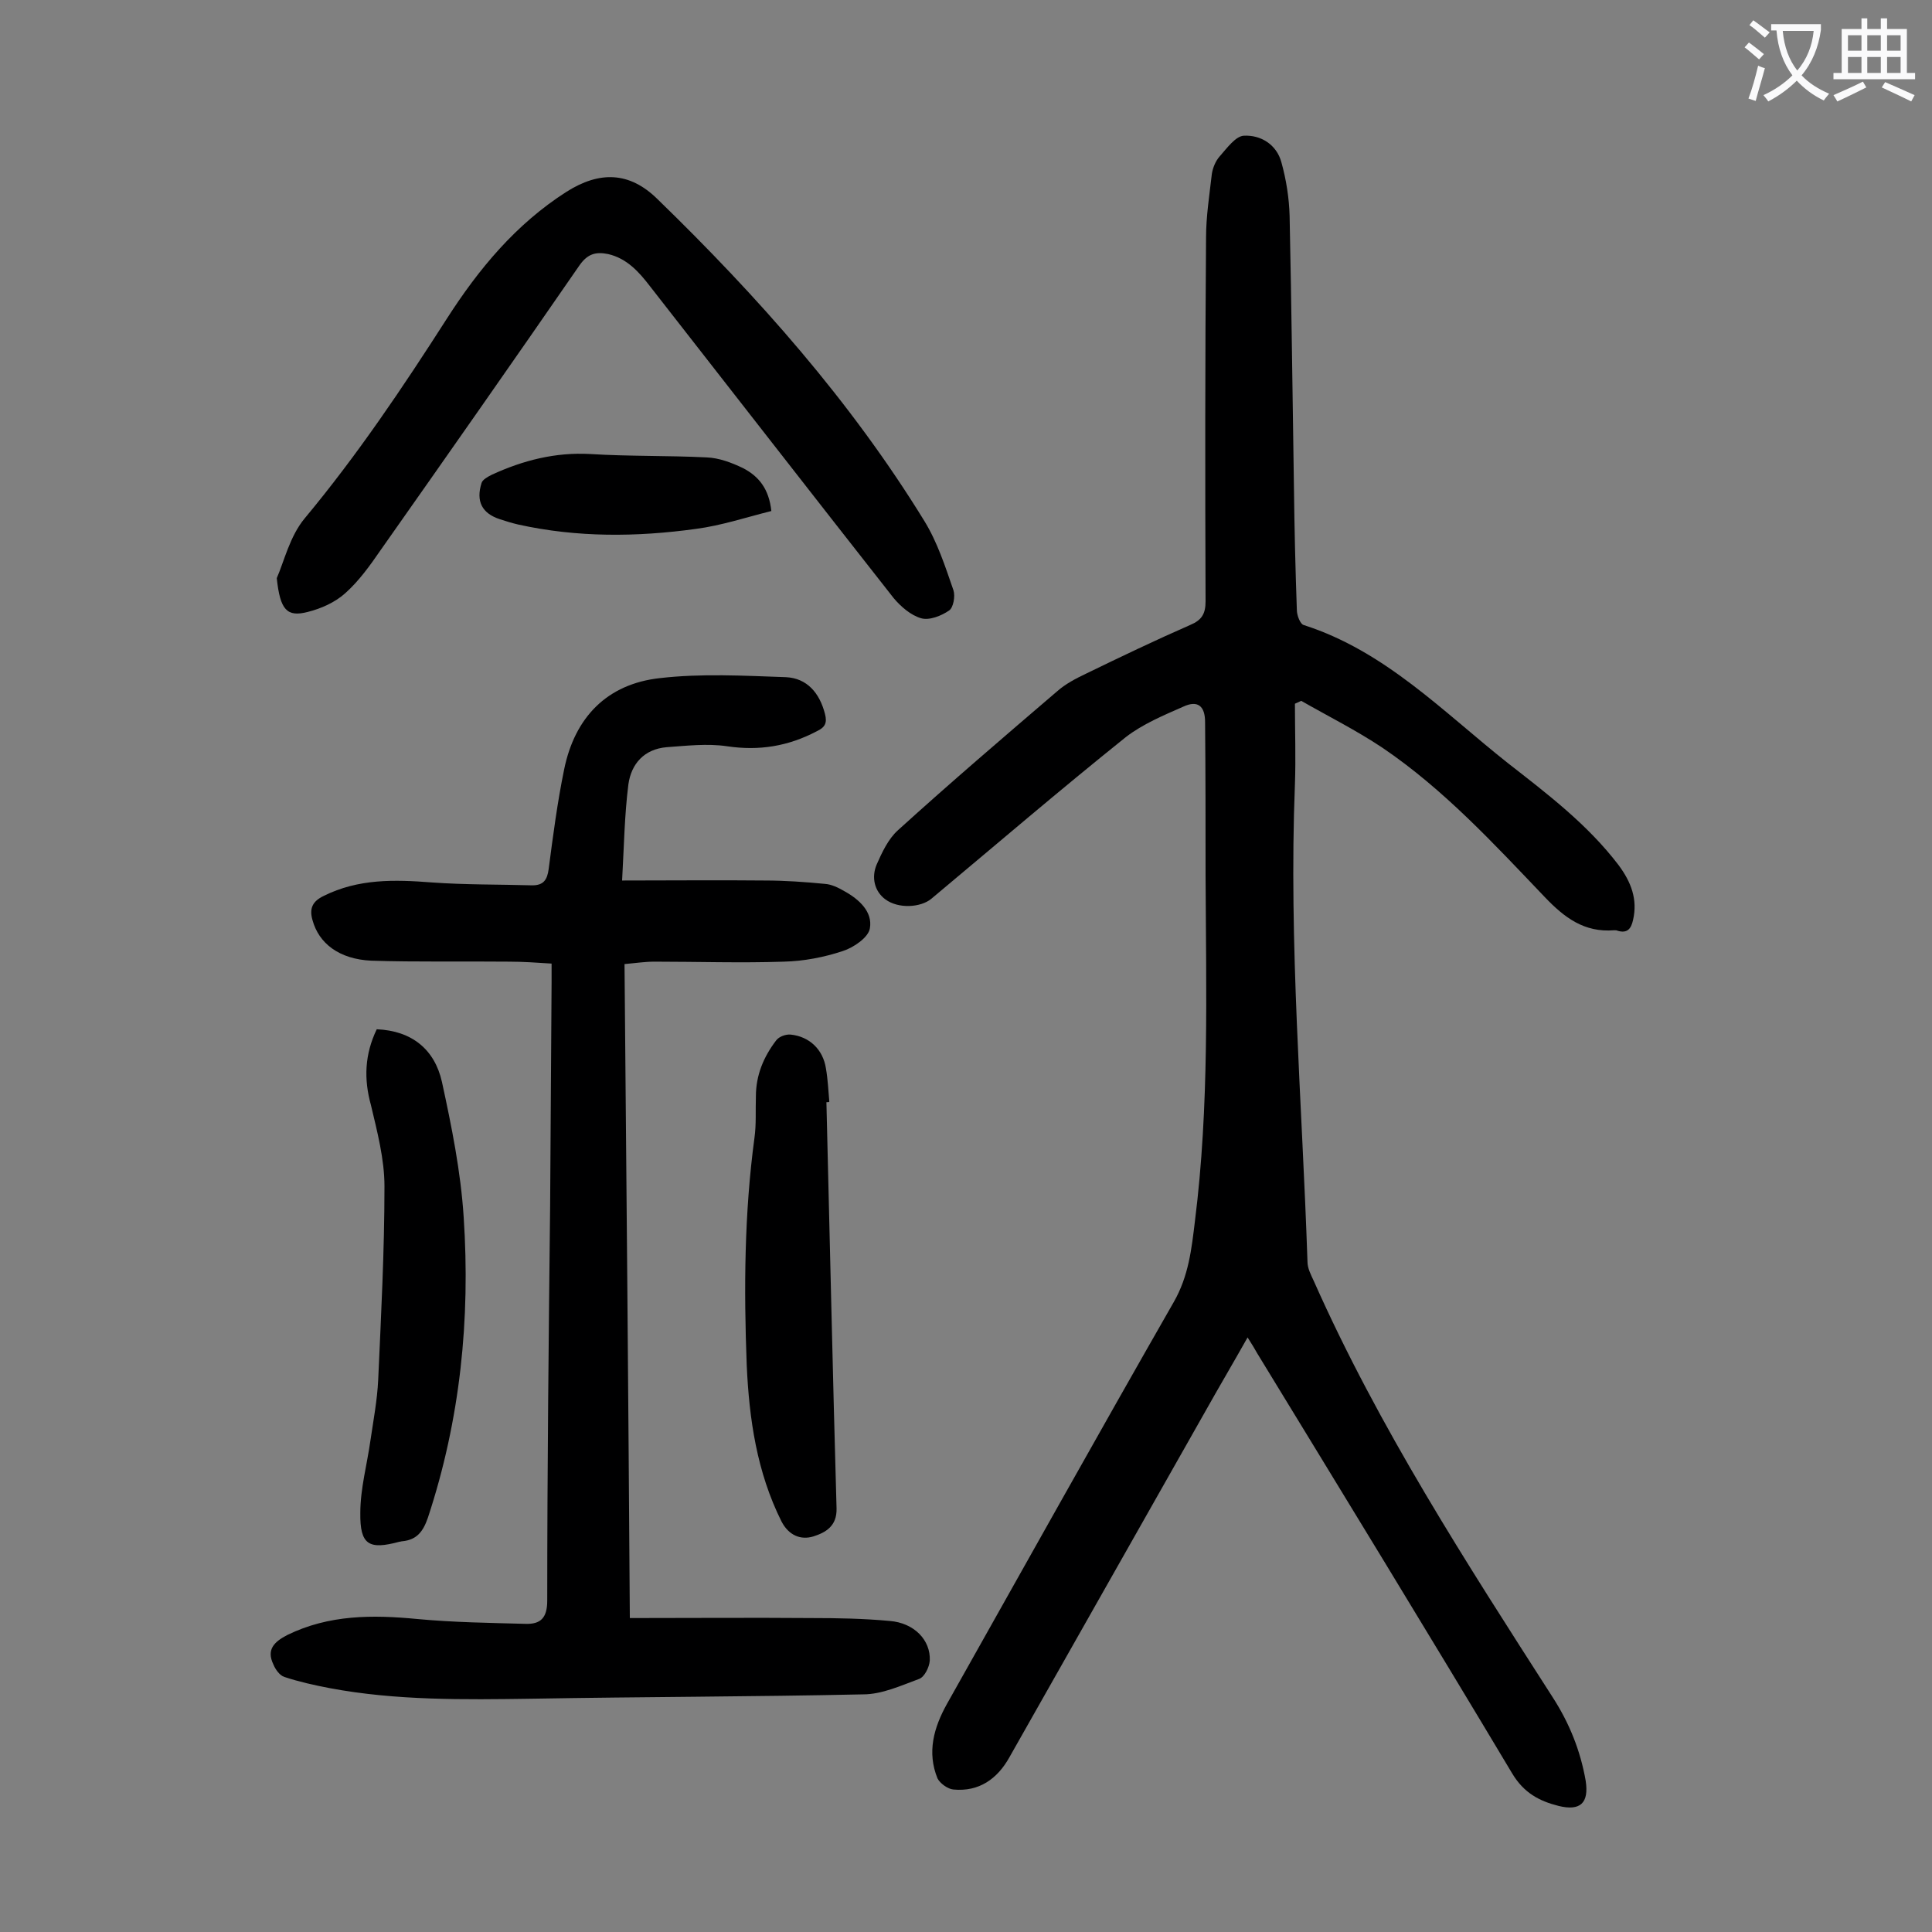
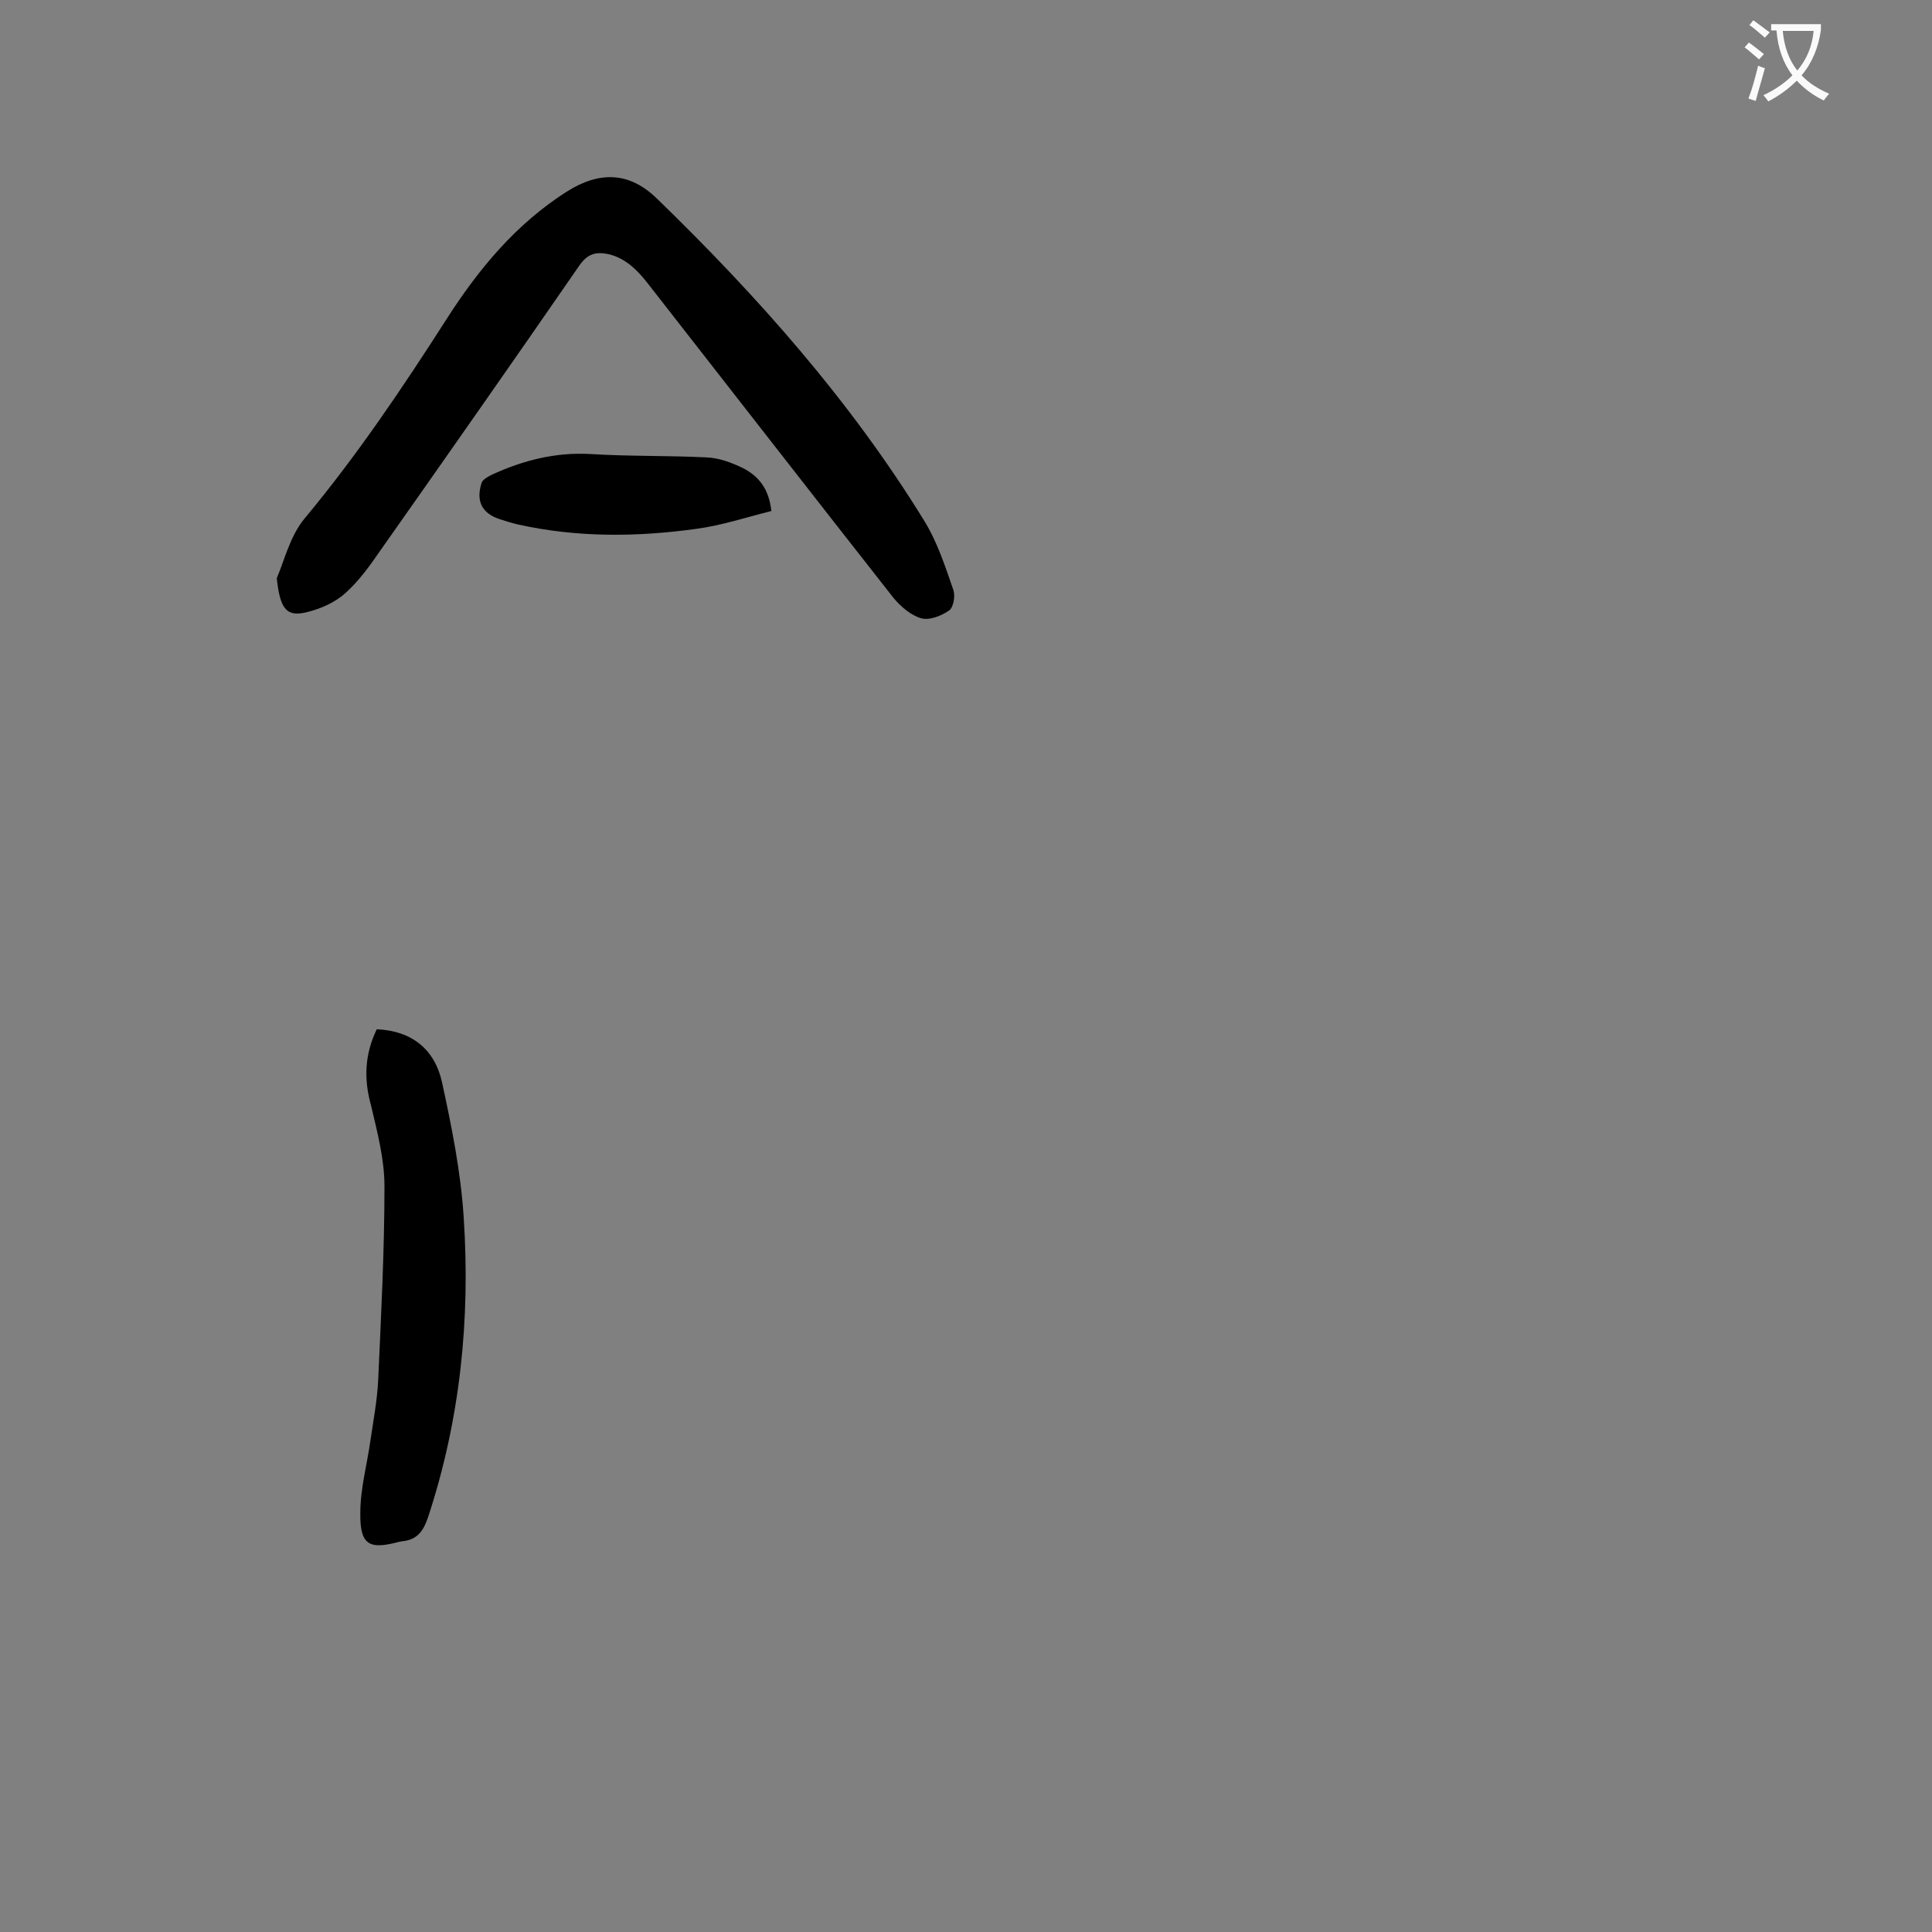
<svg xmlns="http://www.w3.org/2000/svg" enable-background="new 0 0 400 400" viewBox="0 0 400 400">
  <rect x="0" y="0" width="400" height="400" fill="#808080" stroke="none" />
  <g fill="#000001">
-     <path d="m258.3 276.9c-3.1 5.5-6 10.4-8.8 15.4-13.5 23.8-27 47.7-40.5 71.5-2.5 4.5-6.3 7.2-11.6 6.7-1.2-.1-2.8-1.3-3.3-2.3-2.2-5.4-.8-10.5 2-15.5 15.6-27.7 31.1-55.5 46.9-83.1 3.1-5.4 3.7-11 4.4-16.8 3-23.8 2.3-47.7 2.2-71.5 0-10.6 0-21.2-.1-31.8 0-3.3-1.5-4.6-4.5-3.2-4.1 1.8-8.4 3.6-11.9 6.3-13.6 10.9-26.9 22.3-40.3 33.5-2.2 1.8-6.8 2.1-9.5.1-2.3-1.7-2.9-4.6-1.8-7.2 1.1-2.5 2.4-5.3 4.4-7.1 10.8-9.8 21.9-19.3 33-28.8 1.7-1.5 3.8-2.6 5.9-3.6 7.2-3.5 14.3-6.9 21.6-10.1 2.4-1 3.2-2.3 3.2-4.9-.1-25.1-.1-50.2.1-75.3 0-4.4.7-8.8 1.2-13.2.2-1.3.8-2.7 1.6-3.6 1.5-1.7 3.3-4.2 5-4.3 3.5-.2 6.8 1.8 7.8 5.5 1 3.6 1.6 7.4 1.7 11.1.4 18.8.6 37.6.9 56.4.1 8.4.3 16.8.6 25.2 0 1.1.7 2.9 1.4 3.1 16.9 5.4 28.9 18 42.3 28.6 8.2 6.4 16.5 12.7 22.9 21.1 2.6 3.5 4 7.1 3 11.4-.4 1.8-1.2 2.8-3.2 2.2-.2-.1-.4-.1-.7-.1-6.2.5-10.3-2.6-14.4-6.9-10.5-11-20.9-22.3-33.6-30.9-5.4-3.6-11.2-6.5-16.8-9.7-.4.2-.9.4-1.3.6 0 5.6.2 11.2 0 16.7-1.3 33 1.5 65.9 2.6 98.8 0 1.4.7 2.7 1.3 4 13.5 30.4 31.5 58.2 49.4 86.1 3.5 5.4 5.8 11.1 6.9 17.4.7 4.6-1.1 6.3-5.6 5.2-4-1-7.2-2.7-9.6-6.7-17.4-29.1-35.1-58-52.8-87-.5-.9-1.1-1.9-2-3.3z" />
-     <path d="m130.4 335c12.9 0 25.2-.1 37.6 0 5.4 0 10.8.1 16.2.6 5.1.4 8.5 4 8.3 8.2-.1 1.4-1.1 3.4-2.2 3.8-3.8 1.4-7.7 3.2-11.6 3.2-22.9.5-45.7.5-68.6.9-14 .2-28.1.4-41.9-2.2-3.1-.6-6.3-1.3-9.3-2.3-1-.3-1.9-1.6-2.3-2.6-1.5-3.1.2-4.7 2.9-6.1 8.6-4.2 17.6-4.2 26.9-3.3 7.5.7 15 .8 22.4 1 3.1.1 4.5-1.2 4.5-4.8 0-27.3.3-54.6.6-81.9.1-15.4.2-30.7.3-46.1 0-1.2 0-2.4 0-3.9-3.1-.2-5.9-.4-8.8-.4-9.5-.1-19 .1-28.5-.2-6.7-.3-10.9-3.6-12.2-8.4-.7-2.4 0-3.9 2.3-5 7.2-3.6 14.7-3.4 22.4-2.8 6.9.5 13.9.4 20.8.6 2.3 0 3.1-1.1 3.4-3.4.9-6.9 1.8-13.8 3.2-20.6 2.2-10.8 8.9-17.7 19.8-18.9 8.6-1 17.4-.5 26.1-.2 4.4.2 7 3.3 8.1 7.6.5 1.9 0 2.8-1.7 3.6-5.9 3.1-11.9 4.1-18.6 3.1-4.1-.6-8.3-.1-12.5.2-4.6.4-7.3 3.4-7.9 7.7-.8 6.3-.9 12.7-1.3 19.9 10.4 0 19.9-.1 29.5 0 4.2 0 8.4.3 12.5.7 1.4.1 2.8.8 4 1.5 3.1 1.7 5.9 4.3 5.3 7.7-.3 1.9-3.4 4-5.6 4.7-3.9 1.3-8.1 2.1-12.2 2.2-8.9.3-17.9 0-26.8 0-2 0-3.9.3-6.2.5.4 44.8.8 89.6 1.1 135.4z" />
    <path d="m57.3 119.7c1.5-3.4 2.7-8.7 5.8-12.4 10.9-13.1 20.3-27.1 29.4-41.3 6.6-10.3 14.3-19.6 24.8-26.3 6.8-4.3 13-4.2 18.8 1.5 20.8 20.2 40 41.8 55.3 66.7 2.7 4.4 4.3 9.4 6 14.3.4 1.2 0 3.6-.9 4.2-1.6 1.1-4.1 2.1-5.8 1.6-2.1-.6-4.2-2.4-5.7-4.2-16.9-21.5-33.6-43-50.4-64.5-2.3-3-4.8-5.8-8.7-6.7-2.5-.5-4.2-.1-5.9 2.3-13.6 19.7-27.4 39.4-41.2 59-2.2 3.2-4.5 6.4-7.3 8.9-2.1 1.9-5 3.2-7.8 3.9-4.3 1.1-5.7-.4-6.4-7z" />
    <path d="m78 213.1c7.3.3 12 4.2 13.5 10.9 2 9.2 3.9 18.6 4.5 28 1.4 21.1-.7 41.9-7.4 62.2-1 2.9-2.3 4.6-5.3 4.9-.2 0-.4.1-.6.1-6.3 1.7-8.2.7-8.1-6 0-5 1.4-10 2.1-15 .6-4.1 1.4-8.3 1.6-12.5.6-13.4 1.3-26.7 1.3-40.1 0-5.6-1.5-11.3-2.8-16.8-1.5-5.4-1.3-10.5 1.2-15.7z" />
-     <path d="m171.1 228.2c.7 28 1.3 56.1 2.1 84.1.1 3.7-2.3 5-4.8 5.8-2.6.8-5.1-.2-6.6-3.1-5.1-10.2-6.7-21.2-7.2-32.4-.6-15.7-.5-31.4 1.6-47 .4-2.8.2-5.7.3-8.6 0-4.4 1.6-8.2 4.2-11.6.6-.8 2-1.3 3-1.2 3.9.4 6.7 3.1 7.3 7 .4 2.3.5 4.6.7 6.9-.1.1-.3.1-.6.1z" />
    <path d="m159.7 105.8c-5.2 1.3-10.3 3-15.6 3.7-12.3 1.7-24.6 1.8-36.8-.9-1.3-.3-2.6-.7-3.8-1.1-3.7-1.2-5-3.7-3.8-7.5.2-.7 1.3-1.3 2.1-1.7 6.5-3 13.2-4.7 20.4-4.3 8 .5 16.1.3 24.1.7 2.6.1 5.2 1.1 7.5 2.2 3.3 1.7 5.4 4.3 5.9 8.9z" />
  </g>
  <path d="m362.1 8.8c1.1.8 2.1 1.6 3.1 2.4l-1 1.1c-1.3-1.1-2.3-2-3-2.5zm1.9 4.8c.5.2.9.4 1.4.5-.6 2.3-1.3 4.5-1.9 6.8l-1.5-.5c.8-2.1 1.4-4.3 2-6.8zm-1-9.4c1.3.9 2.4 1.8 3.4 2.5l-1 1.1c-1.4-1.2-2.4-2.1-3.2-2.6zm3.7 2.2v-1.4h10.3v1.2c-.5 3.6-1.8 6.8-4 9.4 1.5 1.6 3.4 2.8 5.7 3.8-.3.4-.7.8-1.1 1.4-2.3-1.1-4.1-2.5-5.6-4.1-1.6 1.6-3.6 3.1-5.9 4.3-.3-.5-.7-.9-1-1.3 2.4-1.1 4.4-2.5 6-4.1-1.9-2.5-3-5.6-3.3-9.3h-1.1zm8.8 0h-6.4c.3 3.3 1.3 6 3 8.2 2-2.3 3.1-5.1 3.4-8.2z" fill="#fafafb" />
-   <path d="m385.3 3.8h1.3v2.2h2.8v-2.2h1.3v2.2h4.1v9.1h1.7v1.3h-16.9v-1.3h1.7v-9.1h4.1v-2.2zm.4 13.1.7 1.2c-1.8.9-3.8 1.9-6 2.9-.2-.4-.5-.8-.8-1.3 2.3-1 4.3-1.9 6.1-2.8zm-3.1-6.4h2.8v-3.2h-2.8zm0 4.6h2.8v-3.3h-2.8zm4-4.6h2.8v-3.2h-2.8zm0 4.6h2.8v-3.3h-2.8zm3.7 1.9c2.1.9 4.1 1.8 6.1 2.7l-.7 1.3c-2.2-1.1-4.2-2-6.1-2.9zm3.2-9.7h-2.8v3.2h2.8zm-2.8 7.8h2.8v-3.3h-2.8z" fill="#fafafb" />
</svg>